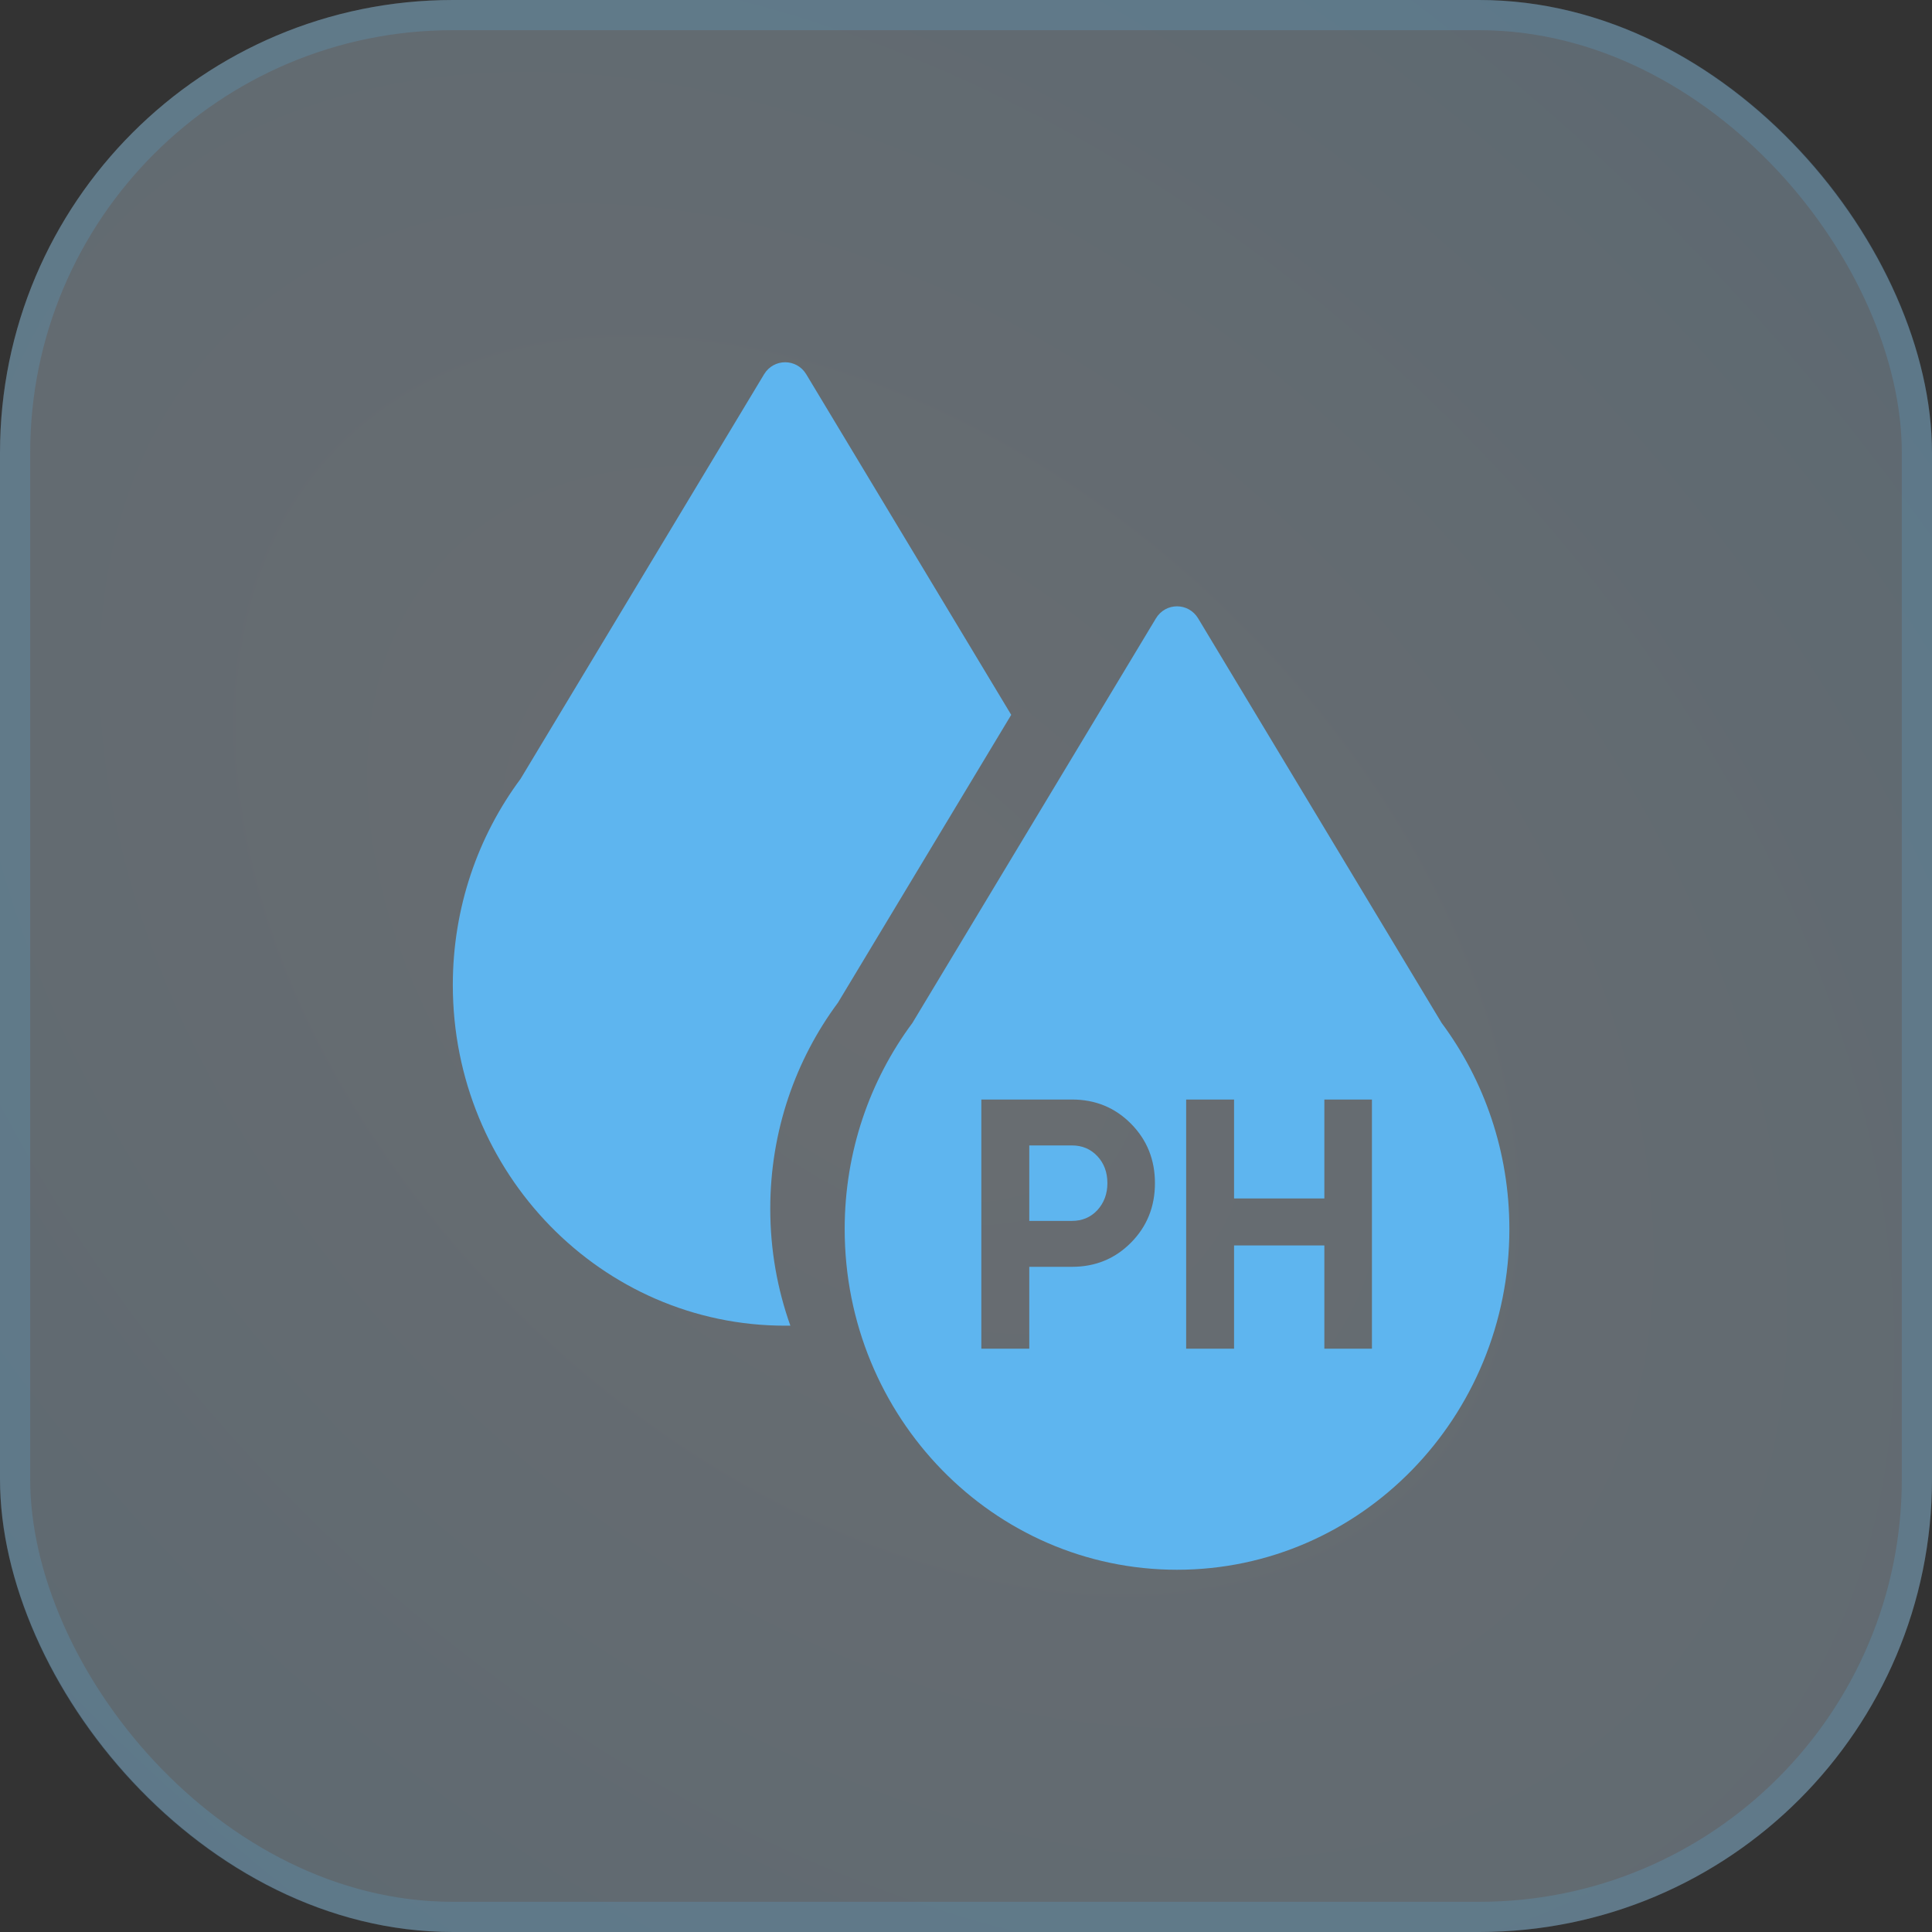
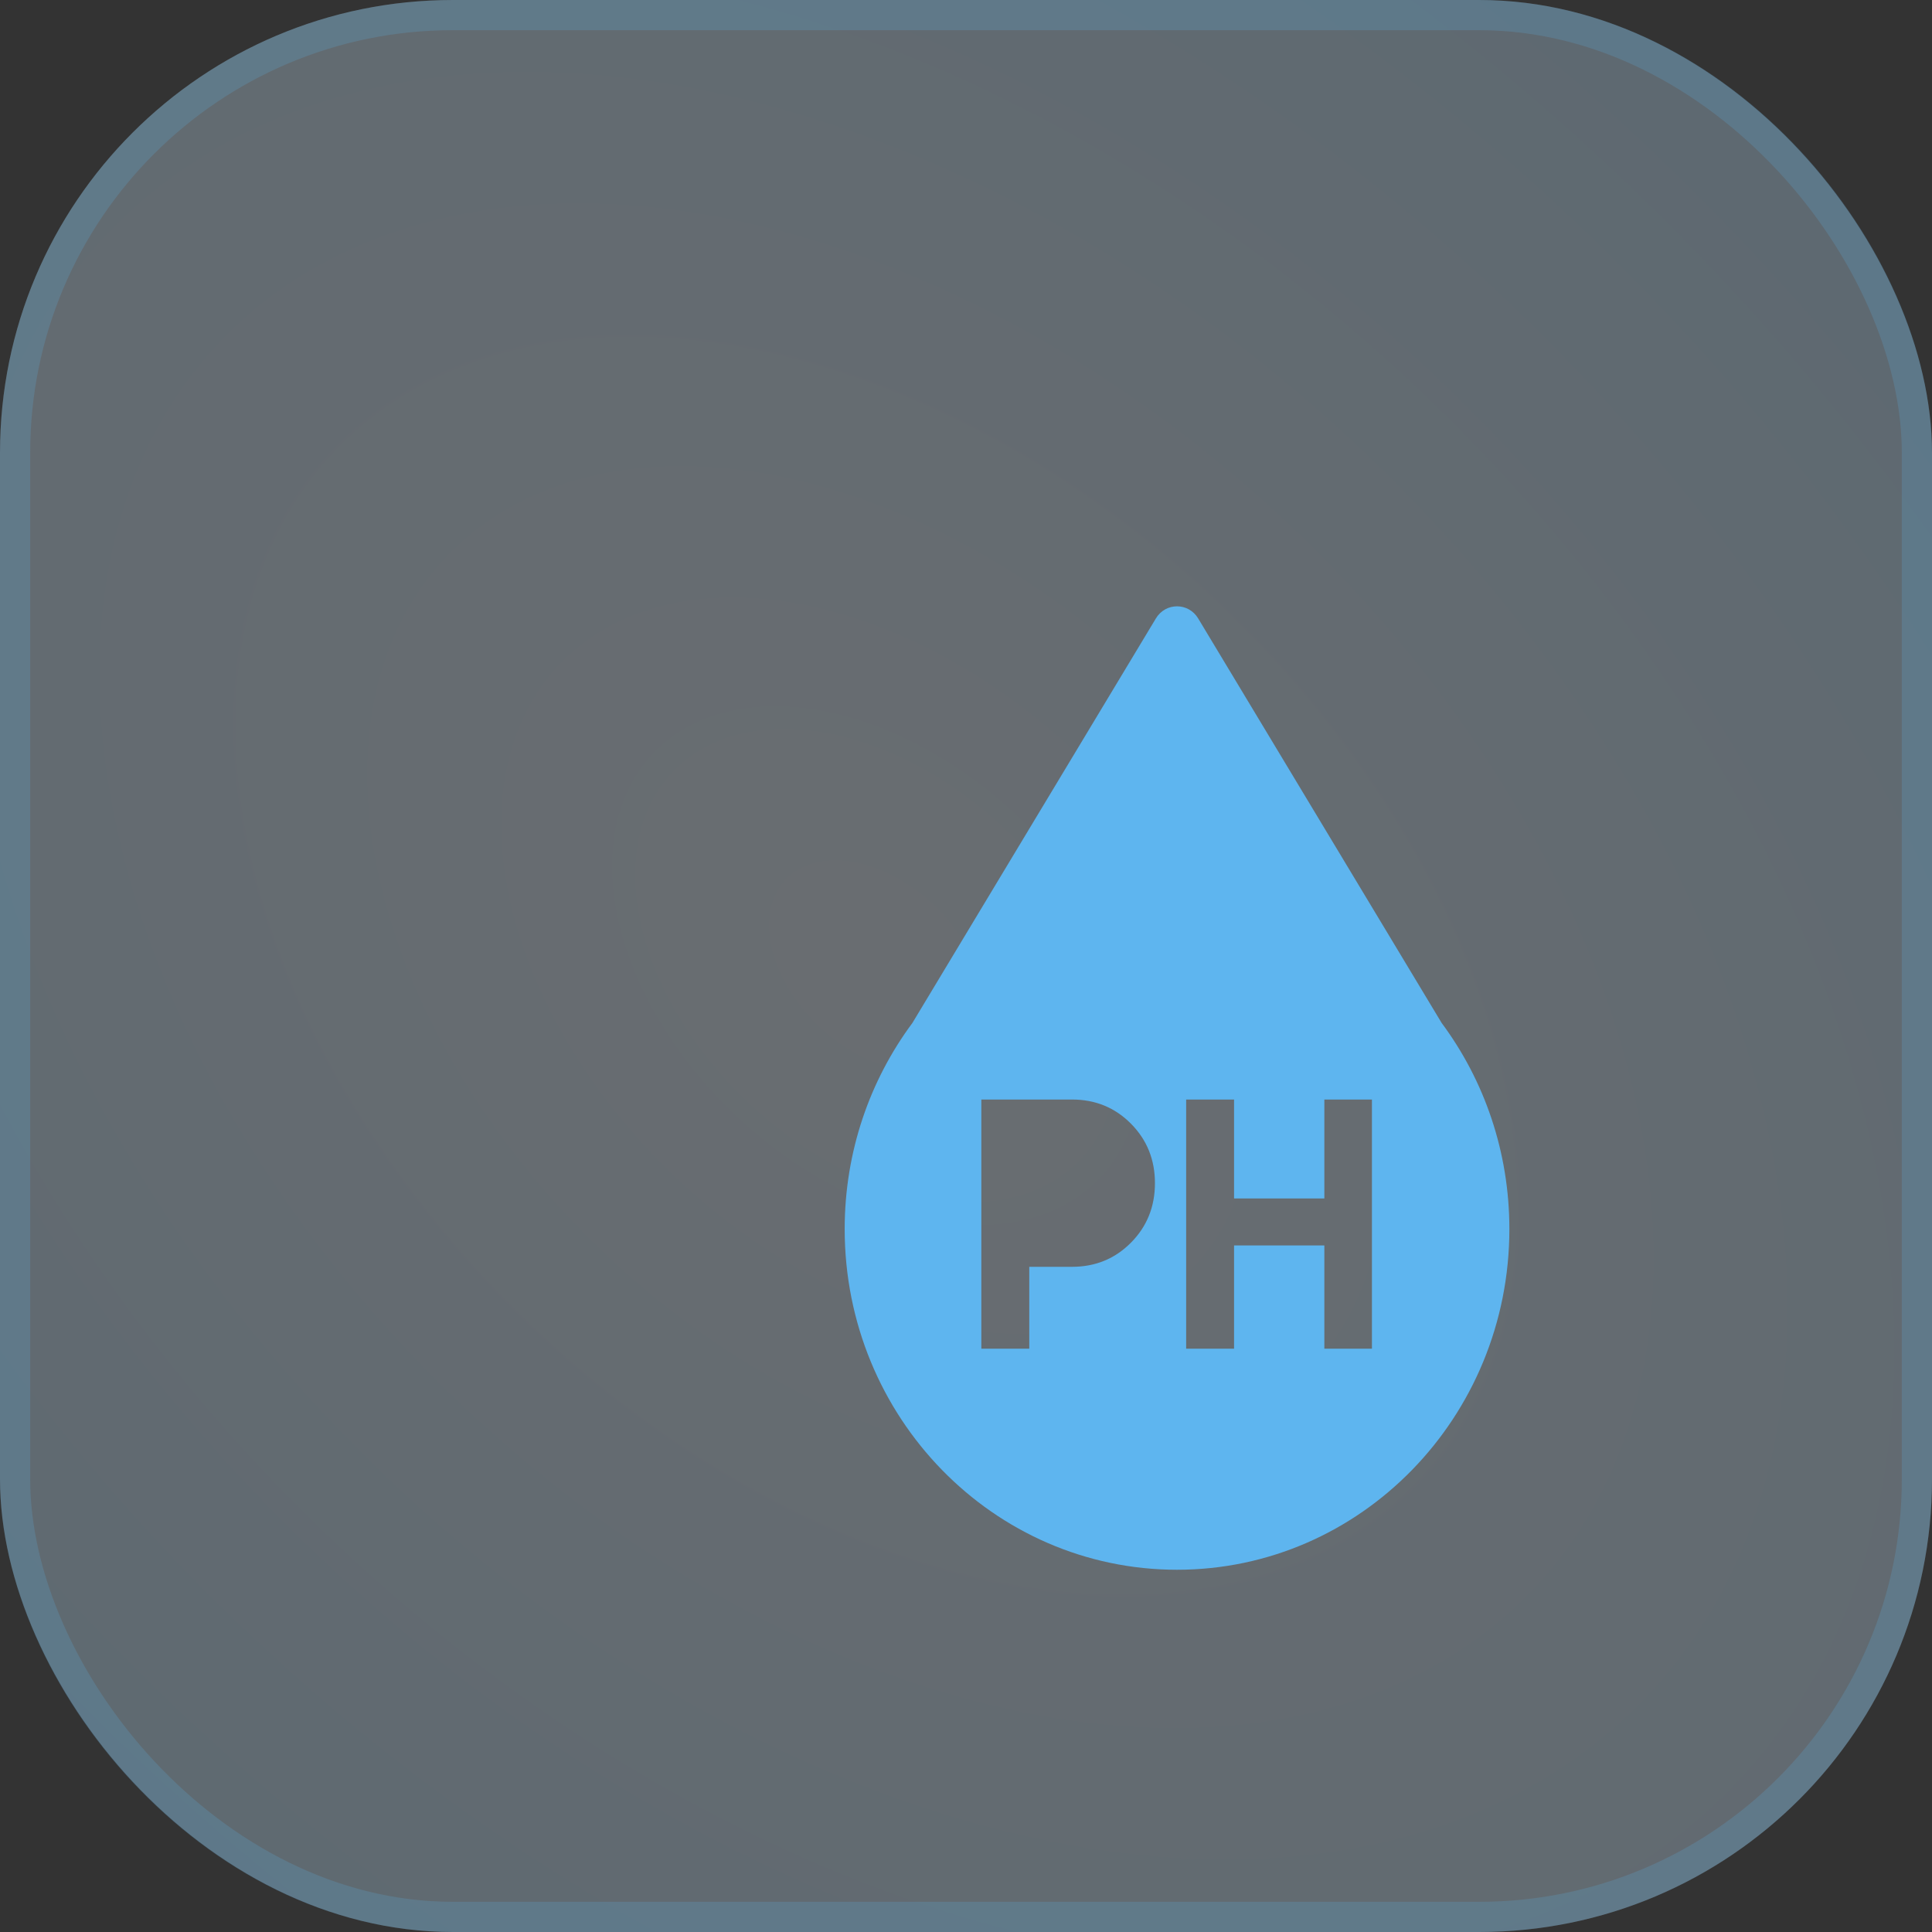
<svg xmlns="http://www.w3.org/2000/svg" width="64" height="64" viewBox="0 0 64 64" fill="none">
  <rect x="0" y="0" width="64" height="64" fill="#333333" stroke="none" />
  <rect width="64" height="64" rx="15" fill="url(#paint0_radial_757_823)" fill-opacity="0.3" />
  <rect x="0.5" y="0.5" width="63" height="63" rx="14.5" stroke="#5EB5EF" stroke-opacity="0.2" />
-   <path d="M25.31 12.4C25.631 11.867 26.388 11.867 26.709 12.4L33.498 23.68L27.76 33.212C26.352 35.108 25.516 37.474 25.516 40.041C25.516 41.402 25.751 42.706 26.182 43.914C26.124 43.915 26.067 43.915 26.009 43.915C19.929 43.915 15 38.862 15 32.63C15 30.063 15.836 27.697 17.244 25.801L25.31 12.4Z" fill="#5EB5EF" />
-   <path d="M36.35 40.09C36.128 40.326 35.848 40.444 35.51 40.444H34.096V37.944H35.51C35.848 37.944 36.128 38.062 36.35 38.298C36.572 38.534 36.684 38.833 36.684 39.194C36.684 39.548 36.572 39.846 36.35 40.09Z" fill="#5EB5EF" />
  <path fill-rule="evenodd" clip-rule="evenodd" d="M38.291 20.485C38.612 19.952 39.369 19.952 39.69 20.485L47.756 33.886C49.164 35.782 50 38.148 50 40.715C50 46.947 45.071 52 38.991 52C32.91 52 27.981 46.947 27.981 40.715C27.981 38.148 28.817 35.782 30.225 33.886L38.291 20.485ZM37.466 37.225C36.937 36.691 36.285 36.423 35.51 36.423H32.508V44.677H34.096V41.965H35.51C36.285 41.965 36.937 41.698 37.466 41.163C37.995 40.629 38.259 39.972 38.259 39.194C38.259 38.416 37.995 37.76 37.466 37.225ZM45.447 36.423H43.871V39.701H40.88V36.423H39.293V44.677H40.88V41.257H43.871V44.677H45.447V36.423Z" fill="#5EB5EF" />
  <defs>
    <radialGradient id="paint0_radial_757_823" cx="0" cy="0" r="1" gradientUnits="userSpaceOnUse" gradientTransform="translate(29 32) rotate(41.987) scale(73.995 49.581)">
      <stop stop-color="#E7F4FF" />
      <stop offset="0.943" stop-color="#BAE4FF" />
    </radialGradient>
  </defs>
</svg>